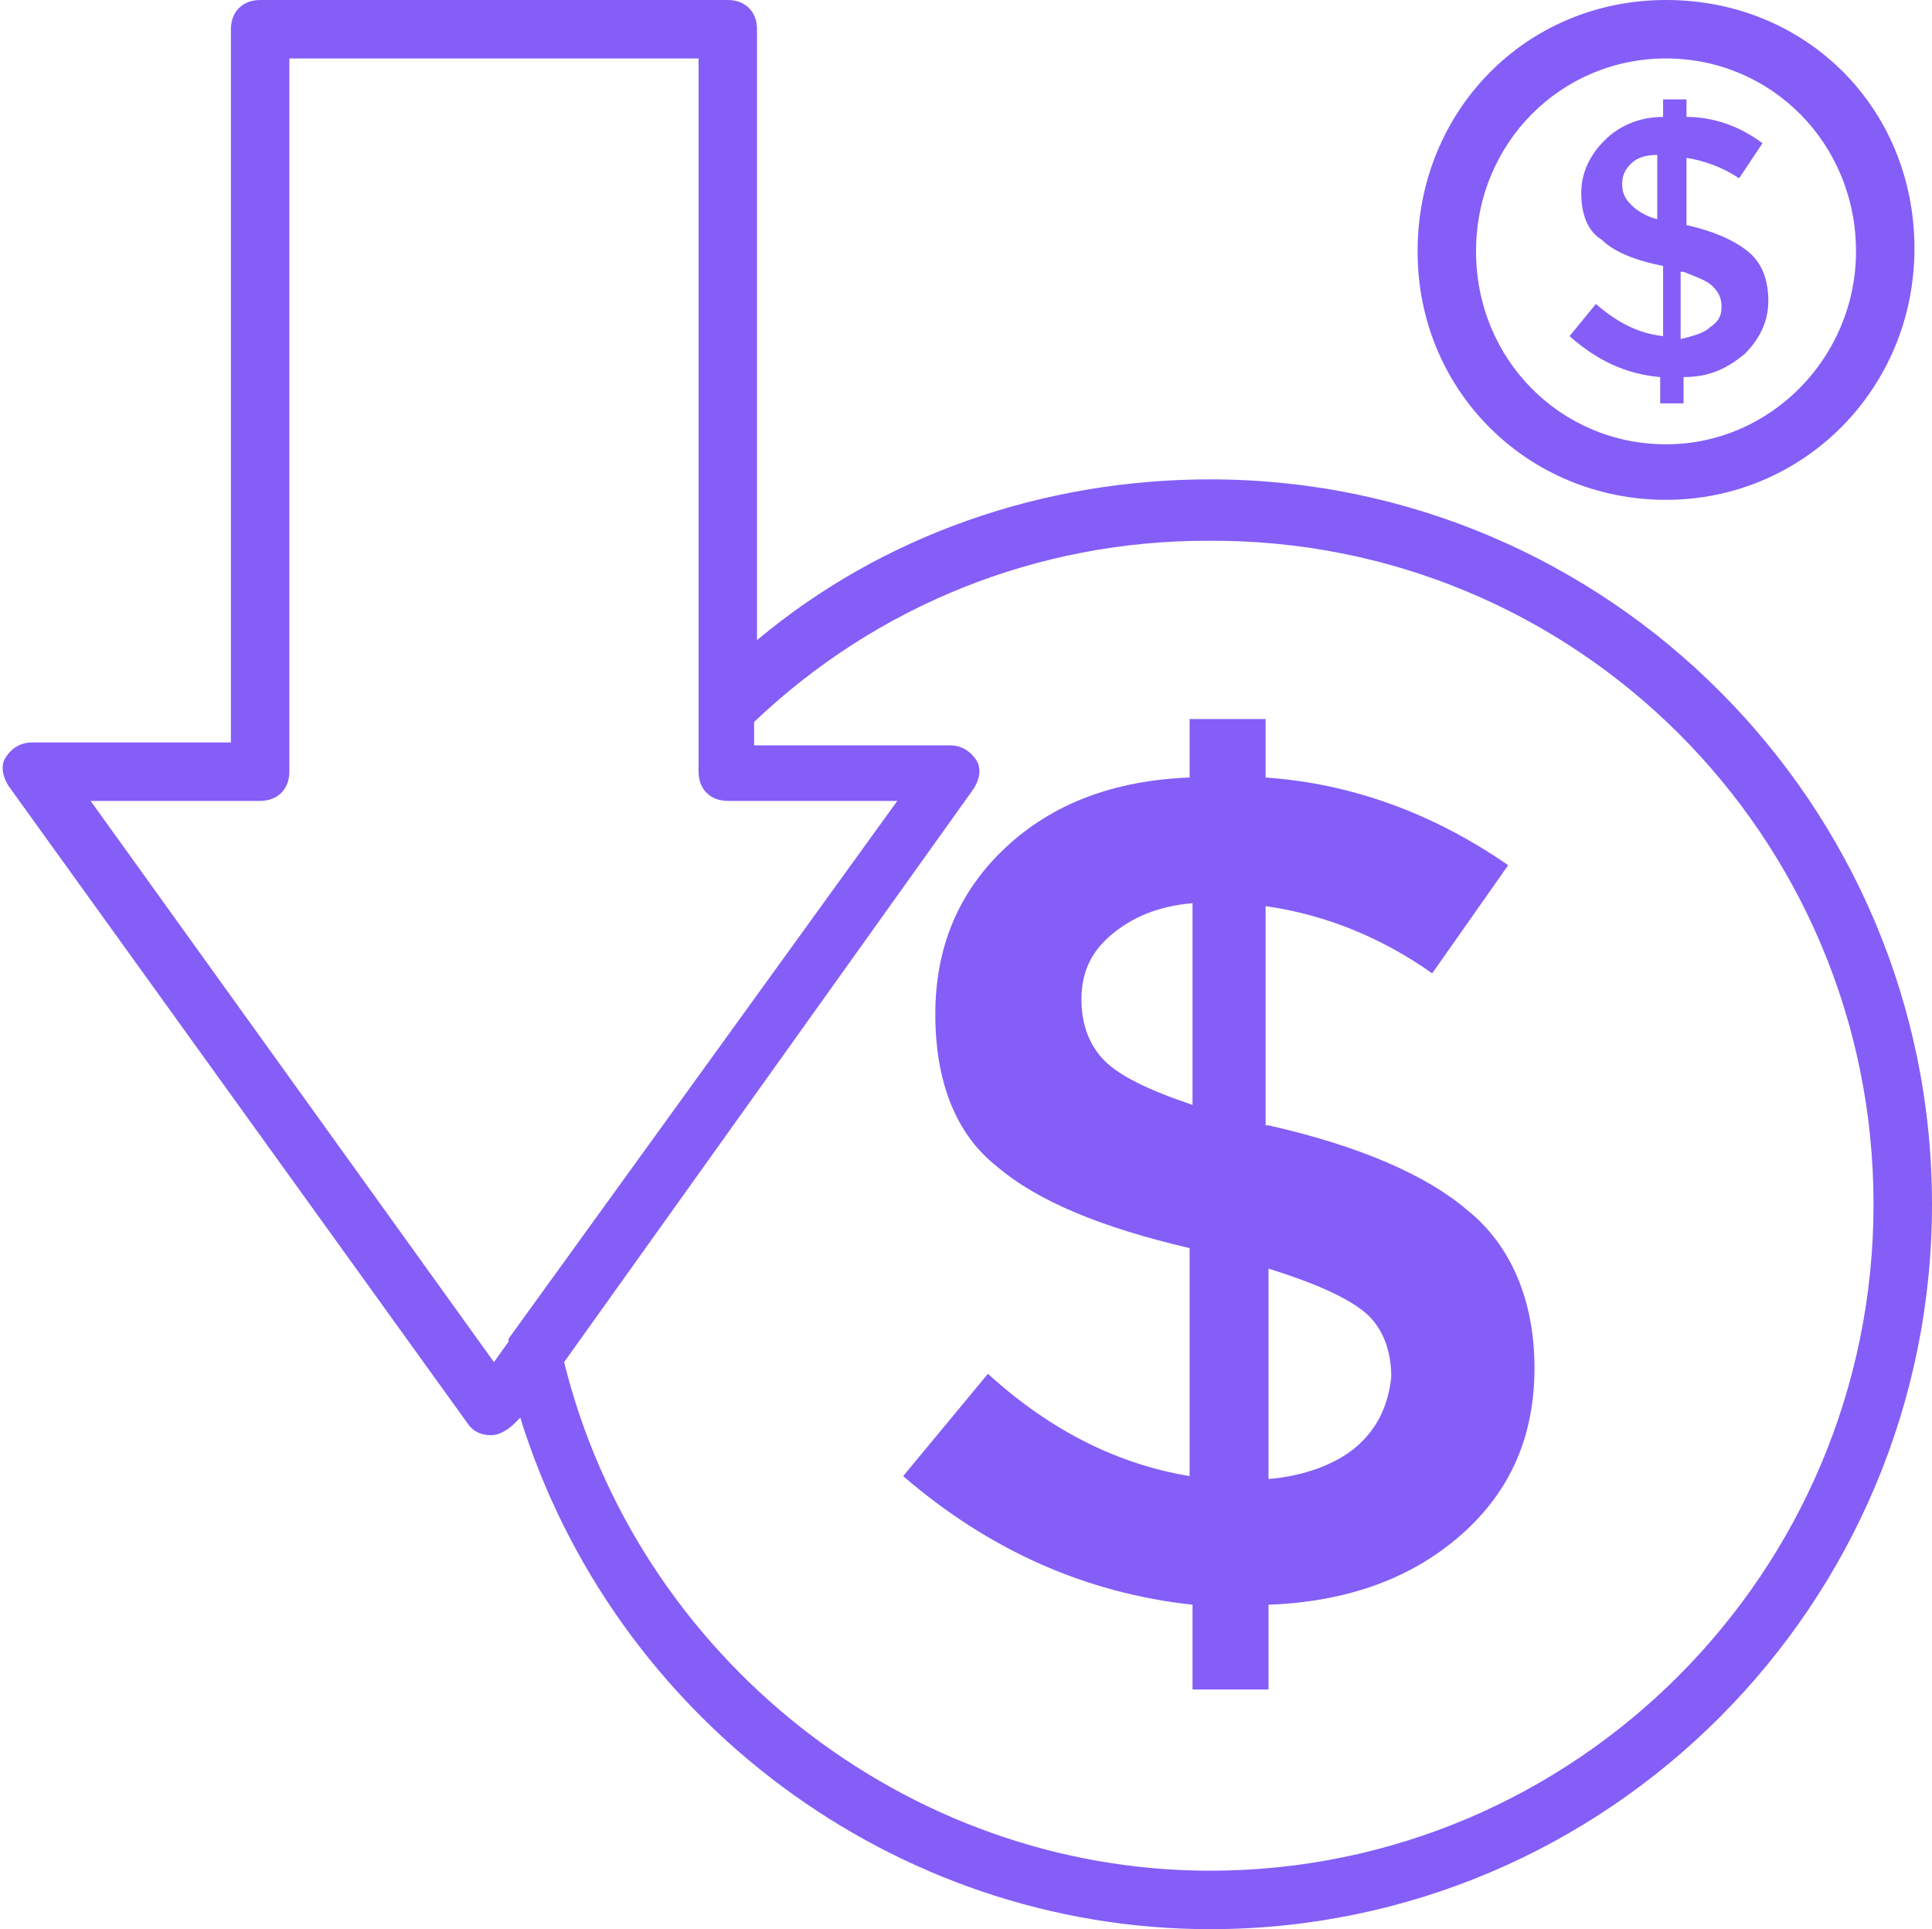
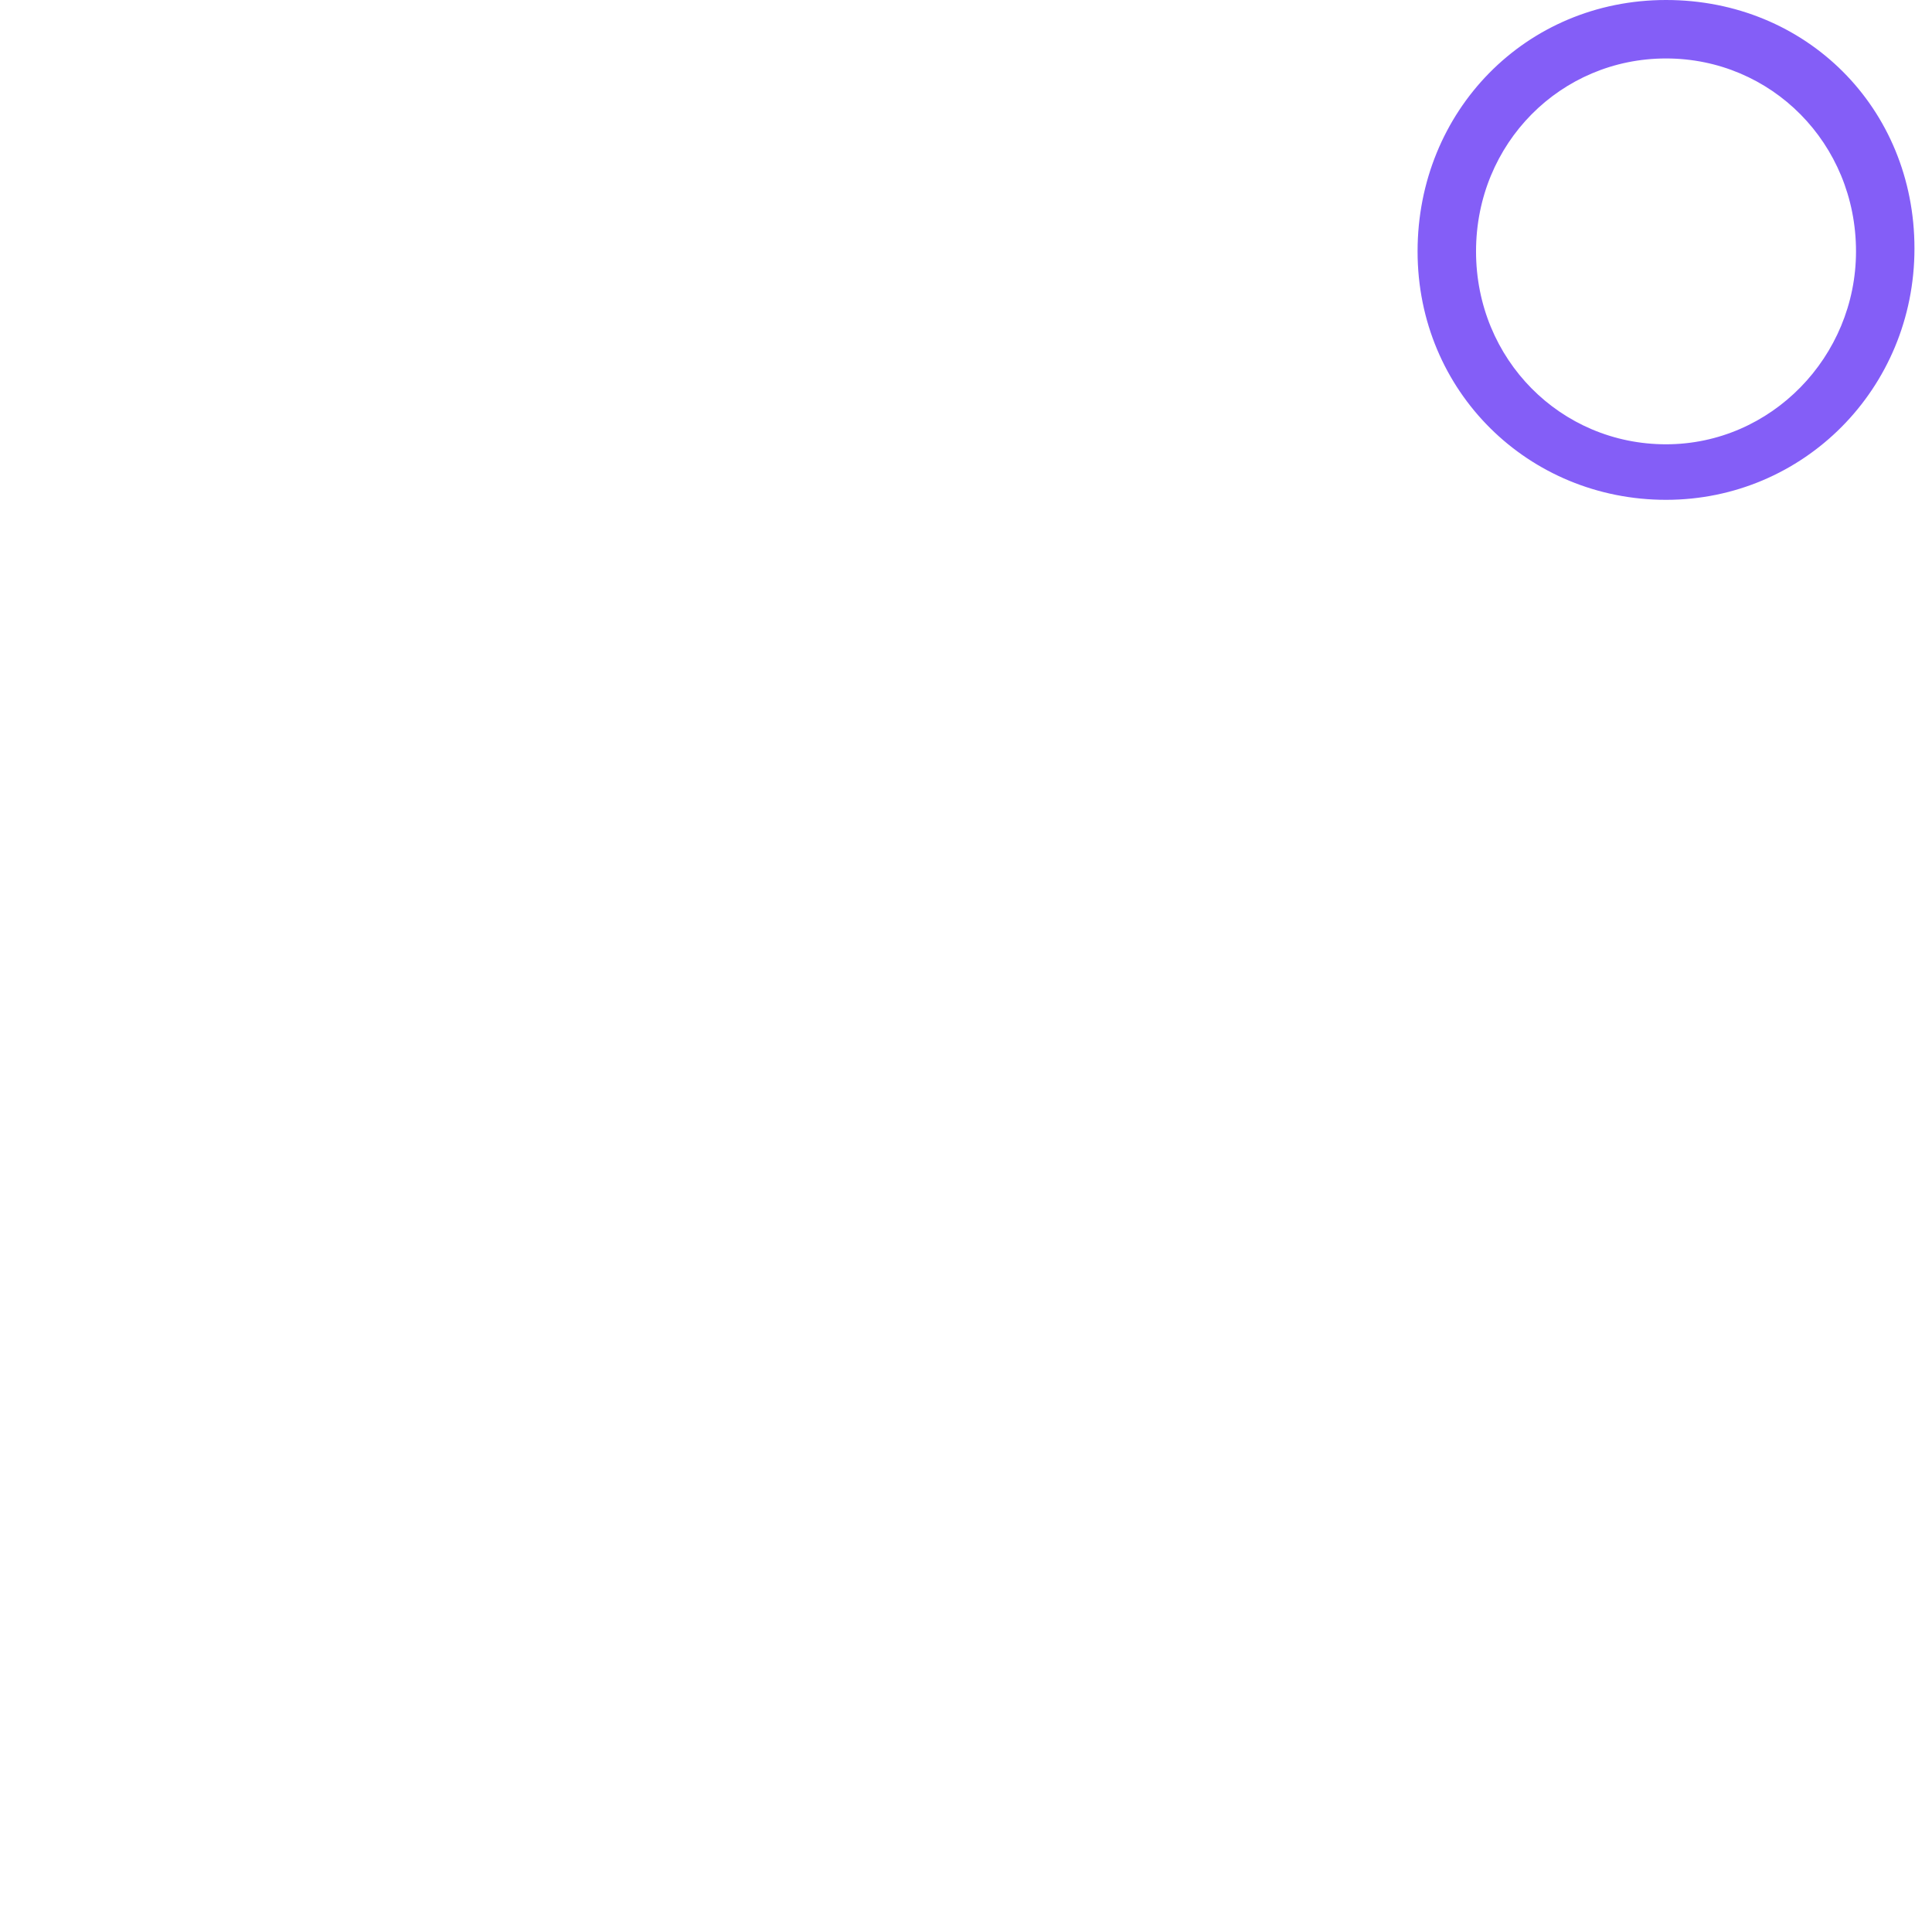
<svg xmlns="http://www.w3.org/2000/svg" fill="#000000" height="66" preserveAspectRatio="xMidYMid meet" version="1" viewBox="0.9 1.0 66.1 66.0" width="66.1" zoomAndPan="magnify">
  <g fill="#845ef7" id="change1_1">
-     <path d="M42.3,17.4c-5.7,0-11.2,1.9-15.5,5.5V2c0-0.6-0.4-1-1-1h-16c-0.6,0-1,0.4-1,1v24.4H2c-0.4,0-0.7,0.2-0.9,0.5 c-0.2,0.3-0.1,0.7,0.1,1l15.7,21.8c0.2,0.3,0.5,0.4,0.8,0.4s0.6-0.2,0.8-0.4l0.2-0.2C21.9,59.8,31.5,67,42.3,67 C55.9,67,67,55.9,67,42.2C67,28.5,55.9,17.4,42.3,17.4z M4,28.4h5.8c0.6,0,1-0.4,1-1V3h14v24.4c0,0.6,0.4,1,1,1h5.8L18.3,46.8 c0,0,0,0,0,0.1l-0.5,0.7L4,28.4z M42.3,65c-10.4,0-19.6-7.3-22.1-17.4L34.2,28c0.2-0.3,0.3-0.7,0.1-1c-0.2-0.3-0.5-0.5-0.9-0.5 h-6.7v-0.8c4.2-4,9.7-6.2,15.5-6.2C54.8,19.4,65,29.6,65,42.2C65,54.8,54.8,65,42.3,65z" />
-     <path d="M51.1,42.4c-1.4-1.2-3.7-2.2-6.8-2.9h-0.1v-7.5c2.1,0.3,4,1.1,5.7,2.3l2.6-3.7c-2.6-1.8-5.4-2.8-8.3-3v-2h-2.6 v2c-2.6,0.1-4.7,0.9-6.3,2.4c-1.6,1.5-2.4,3.4-2.4,5.7c0,2.3,0.7,4.1,2.1,5.2c1.4,1.2,3.6,2.1,6.6,2.8v7.8 c-2.4-0.4-4.7-1.5-6.9-3.5l-2.9,3.5c2.9,2.5,6.2,4,9.9,4.4v2.9h2.6v-2.9c2.7-0.1,4.9-0.9,6.6-2.4c1.7-1.5,2.5-3.4,2.5-5.7 S52.6,43.6,51.1,42.4z M41.7,38.8c-1.5-0.5-2.5-1-3-1.5c-0.5-0.5-0.8-1.2-0.8-2.1c0-0.9,0.3-1.6,1-2.2c0.7-0.6,1.6-1,2.8-1.1V38.8z M47.3,50.5c-0.7,0.6-1.8,1-3,1.1v-7.2c1.6,0.5,2.7,1,3.3,1.5c0.6,0.5,0.9,1.3,0.9,2.2C48.4,49.1,48,49.9,47.3,50.5z" />
    <path d="M57.9,18.1c4.7,0,8.5-3.8,8.5-8.6S62.7,1,57.9,1s-8.5,3.8-8.5,8.6S53.2,18.1,57.9,18.1z M57.9,3 c3.6,0,6.5,2.9,6.5,6.6c0,3.6-2.9,6.6-6.5,6.6s-6.5-2.9-6.5-6.6C51.4,5.9,54.3,3,57.9,3z" />
-     <path d="M55.5,11.4l-0.9,1.1c0.9,0.8,1.9,1.3,3.1,1.4v0.9h0.8v-0.9c0.9,0,1.5-0.3,2.1-0.8c0.5-0.5,0.8-1.1,0.8-1.8 s-0.2-1.3-0.7-1.7c-0.5-0.4-1.2-0.7-2.1-0.9h0V6.4c0.6,0.1,1.2,0.3,1.8,0.7l0.8-1.2c-0.8-0.6-1.7-0.9-2.6-0.9V4.4h-0.8V5 c-0.8,0-1.5,0.3-2,0.8c-0.5,0.5-0.8,1.1-0.8,1.8c0,0.7,0.2,1.3,0.7,1.6c0.4,0.4,1.1,0.7,2.1,0.9v2.4C56.9,12.4,56.2,12,55.5,11.4z M58.5,10.3c0.5,0.2,0.8,0.3,1,0.5c0.2,0.2,0.3,0.4,0.3,0.7c0,0.3-0.1,0.5-0.4,0.7c-0.2,0.2-0.6,0.3-1,0.4V10.3z M56.7,8 c-0.2-0.2-0.3-0.4-0.3-0.7c0-0.3,0.1-0.5,0.3-0.7c0.2-0.2,0.5-0.3,0.9-0.3v2.2C57.2,8.4,56.9,8.2,56.7,8z" />
  </g>
</svg>